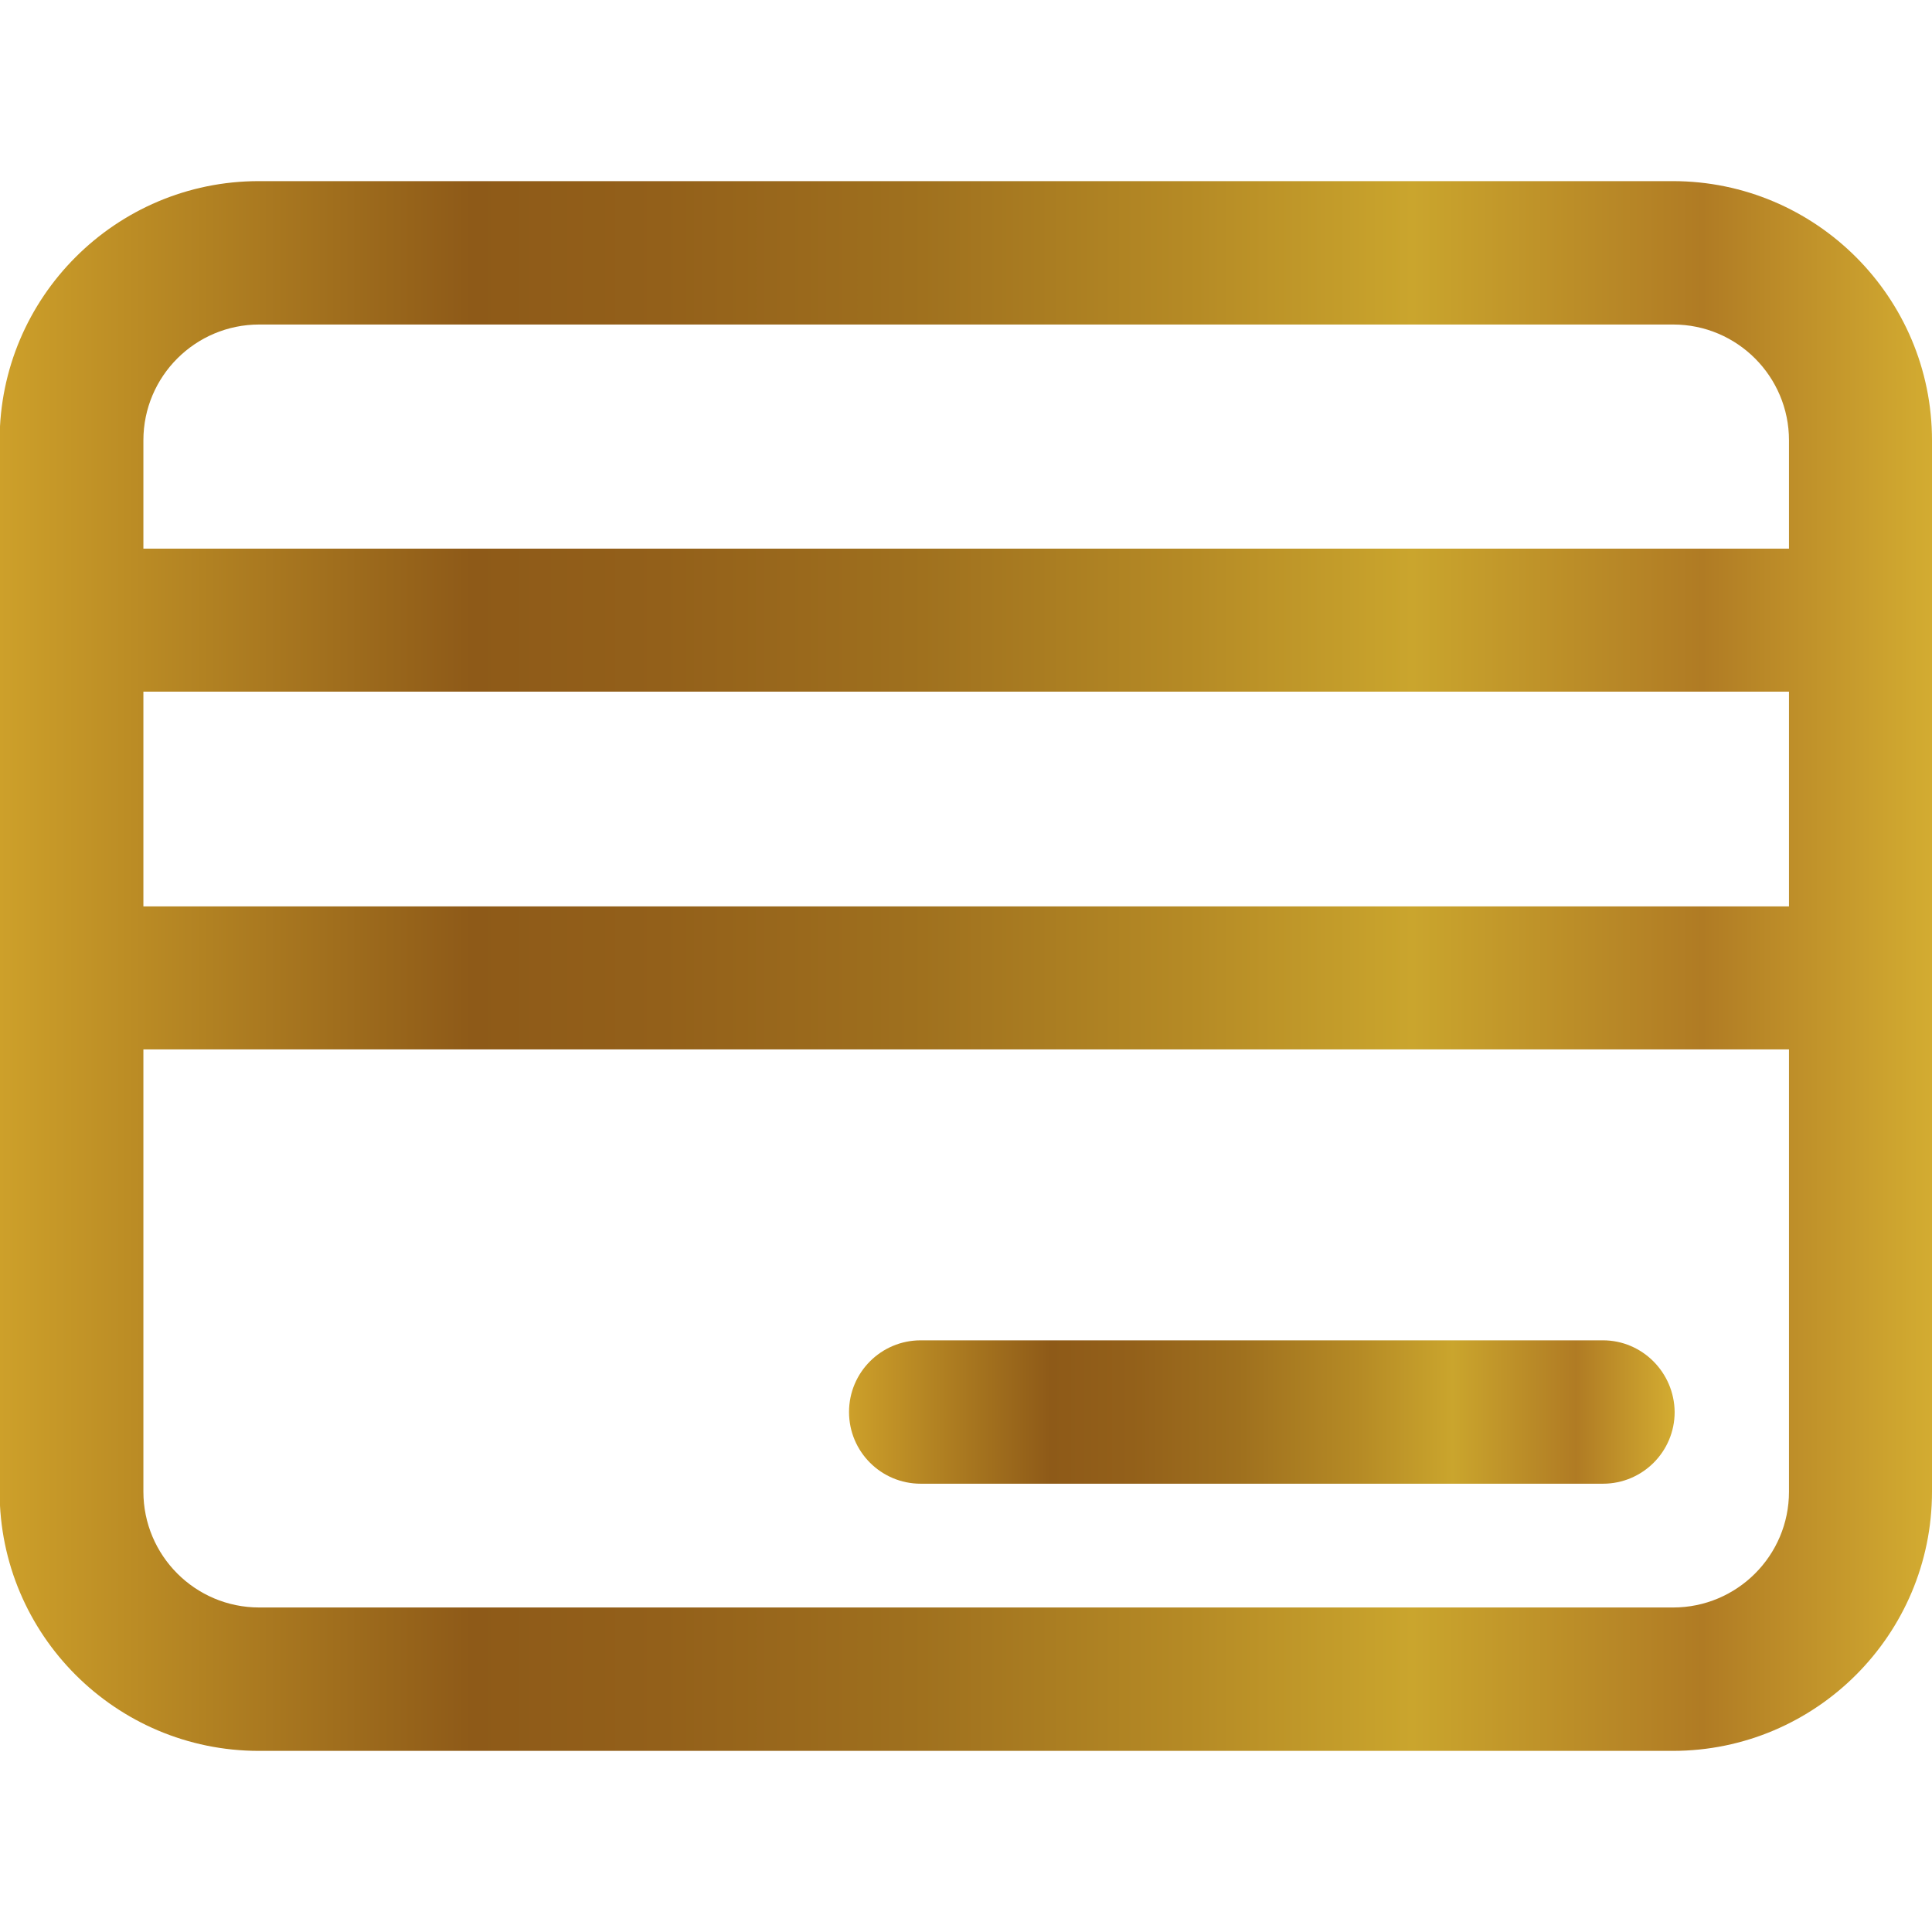
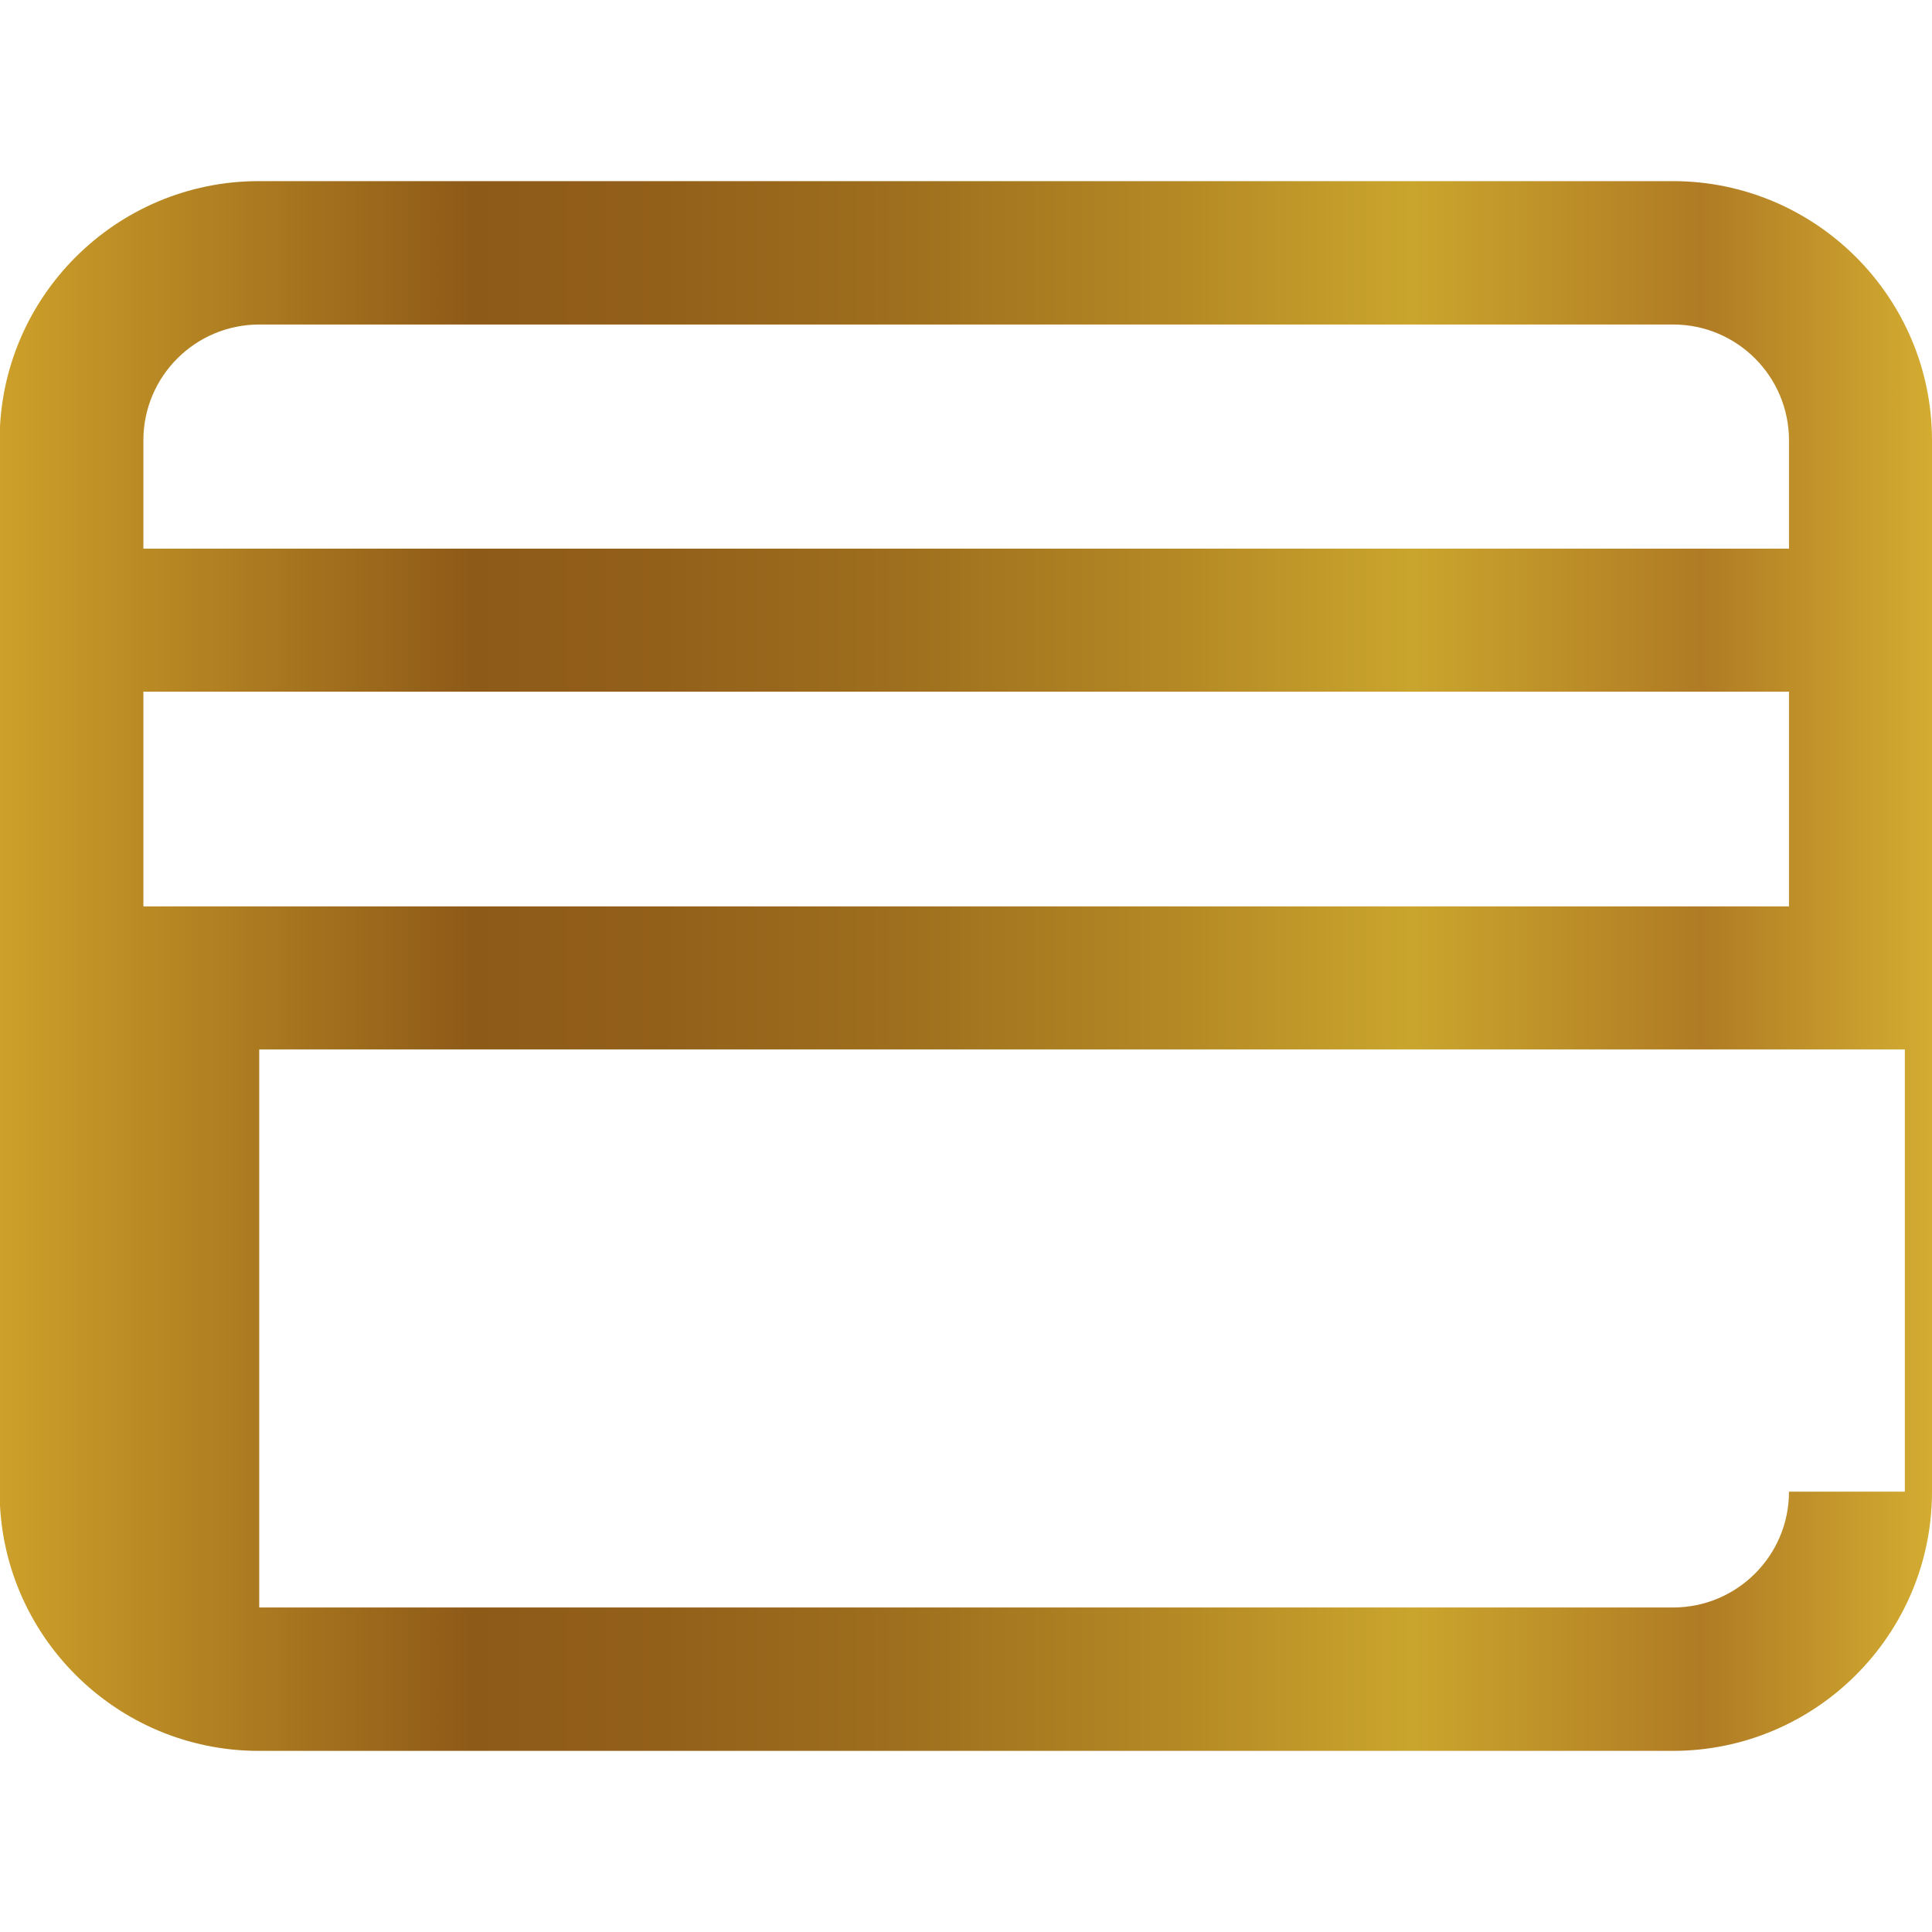
<svg xmlns="http://www.w3.org/2000/svg" version="1.1" id="Layer_1" x="0px" y="0px" viewBox="-703 285 512 512" style="enable-background:new -703 285 512 512;" xml:space="preserve">
  <style type="text/css"> .st0{fill:url(#SVGID_1_);} .st1{fill:url(#SVGID_2_);} </style>
  <g>
    <g>
      <linearGradient id="SVGID_1_" gradientUnits="userSpaceOnUse" x1="-703" y1="541" x2="-191" y2="541">
        <stop offset="0" style="stop-color:#CDA02A" />
        <stop offset="0.244" style="stop-color:#8E5A18" />
        <stop offset="0.343" style="stop-color:#93601A" />
        <stop offset="0.472" style="stop-color:#9F701E" />
        <stop offset="0.615" style="stop-color:#B58A25" />
        <stop offset="0.731" style="stop-color:#CAA52D" />
        <stop offset="0.881" style="stop-color:#B07B24" />
        <stop offset="1" style="stop-color:#D3AC31" />
      </linearGradient>
-       <path class="st0" d="M-259.7,333h-374.7c-37.9,0-68.7,30.8-68.7,68.7v278.6c0,37.9,30.8,68.7,68.7,68.7h374.7 c37.9,0,68.7-30.8,68.7-68.7V401.7C-191,363.8-221.8,333-259.7,333z M-228.9,680.3c0,17-13.8,30.7-30.7,30.7h-374.7 c-17,0-30.7-13.8-30.7-30.7V563.1h436.1V680.3z M-228.9,525.2h-436.1v-56.9h436.1V525.2z M-228.9,430.4h-436.1v-28.7 c0-17,13.8-30.7,30.7-30.7h374.7c17,0,30.7,13.8,30.7,30.7V430.4z" />
+       <path class="st0" d="M-259.7,333h-374.7c-37.9,0-68.7,30.8-68.7,68.7v278.6c0,37.9,30.8,68.7,68.7,68.7h374.7 c37.9,0,68.7-30.8,68.7-68.7V401.7C-191,363.8-221.8,333-259.7,333z M-228.9,680.3c0,17-13.8,30.7-30.7,30.7h-374.7 V563.1h436.1V680.3z M-228.9,525.2h-436.1v-56.9h436.1V525.2z M-228.9,430.4h-436.1v-28.7 c0-17,13.8-30.7,30.7-30.7h374.7c17,0,30.7,13.8,30.7,30.7V430.4z" />
    </g>
  </g>
  <g>
    <g>
      <linearGradient id="SVGID_2_" gradientUnits="userSpaceOnUse" x1="-477.973" y1="659.202" x2="-259.267" y2="659.202">
        <stop offset="0" style="stop-color:#CDA02A" />
        <stop offset="0.244" style="stop-color:#8E5A18" />
        <stop offset="0.343" style="stop-color:#93601A" />
        <stop offset="0.472" style="stop-color:#9F701E" />
        <stop offset="0.615" style="stop-color:#B58A25" />
        <stop offset="0.731" style="stop-color:#CAA52D" />
        <stop offset="0.881" style="stop-color:#B07B24" />
        <stop offset="1" style="stop-color:#D3AC31" />
      </linearGradient>
-       <path class="st1" d="M-278.2,640.2H-459c-10.5,0-19,8.5-19,19s8.5,19,19,19h180.8c10.5,0,19-8.5,19-19 C-259.3,648.7-267.8,640.2-278.2,640.2z" />
    </g>
  </g>
</svg>